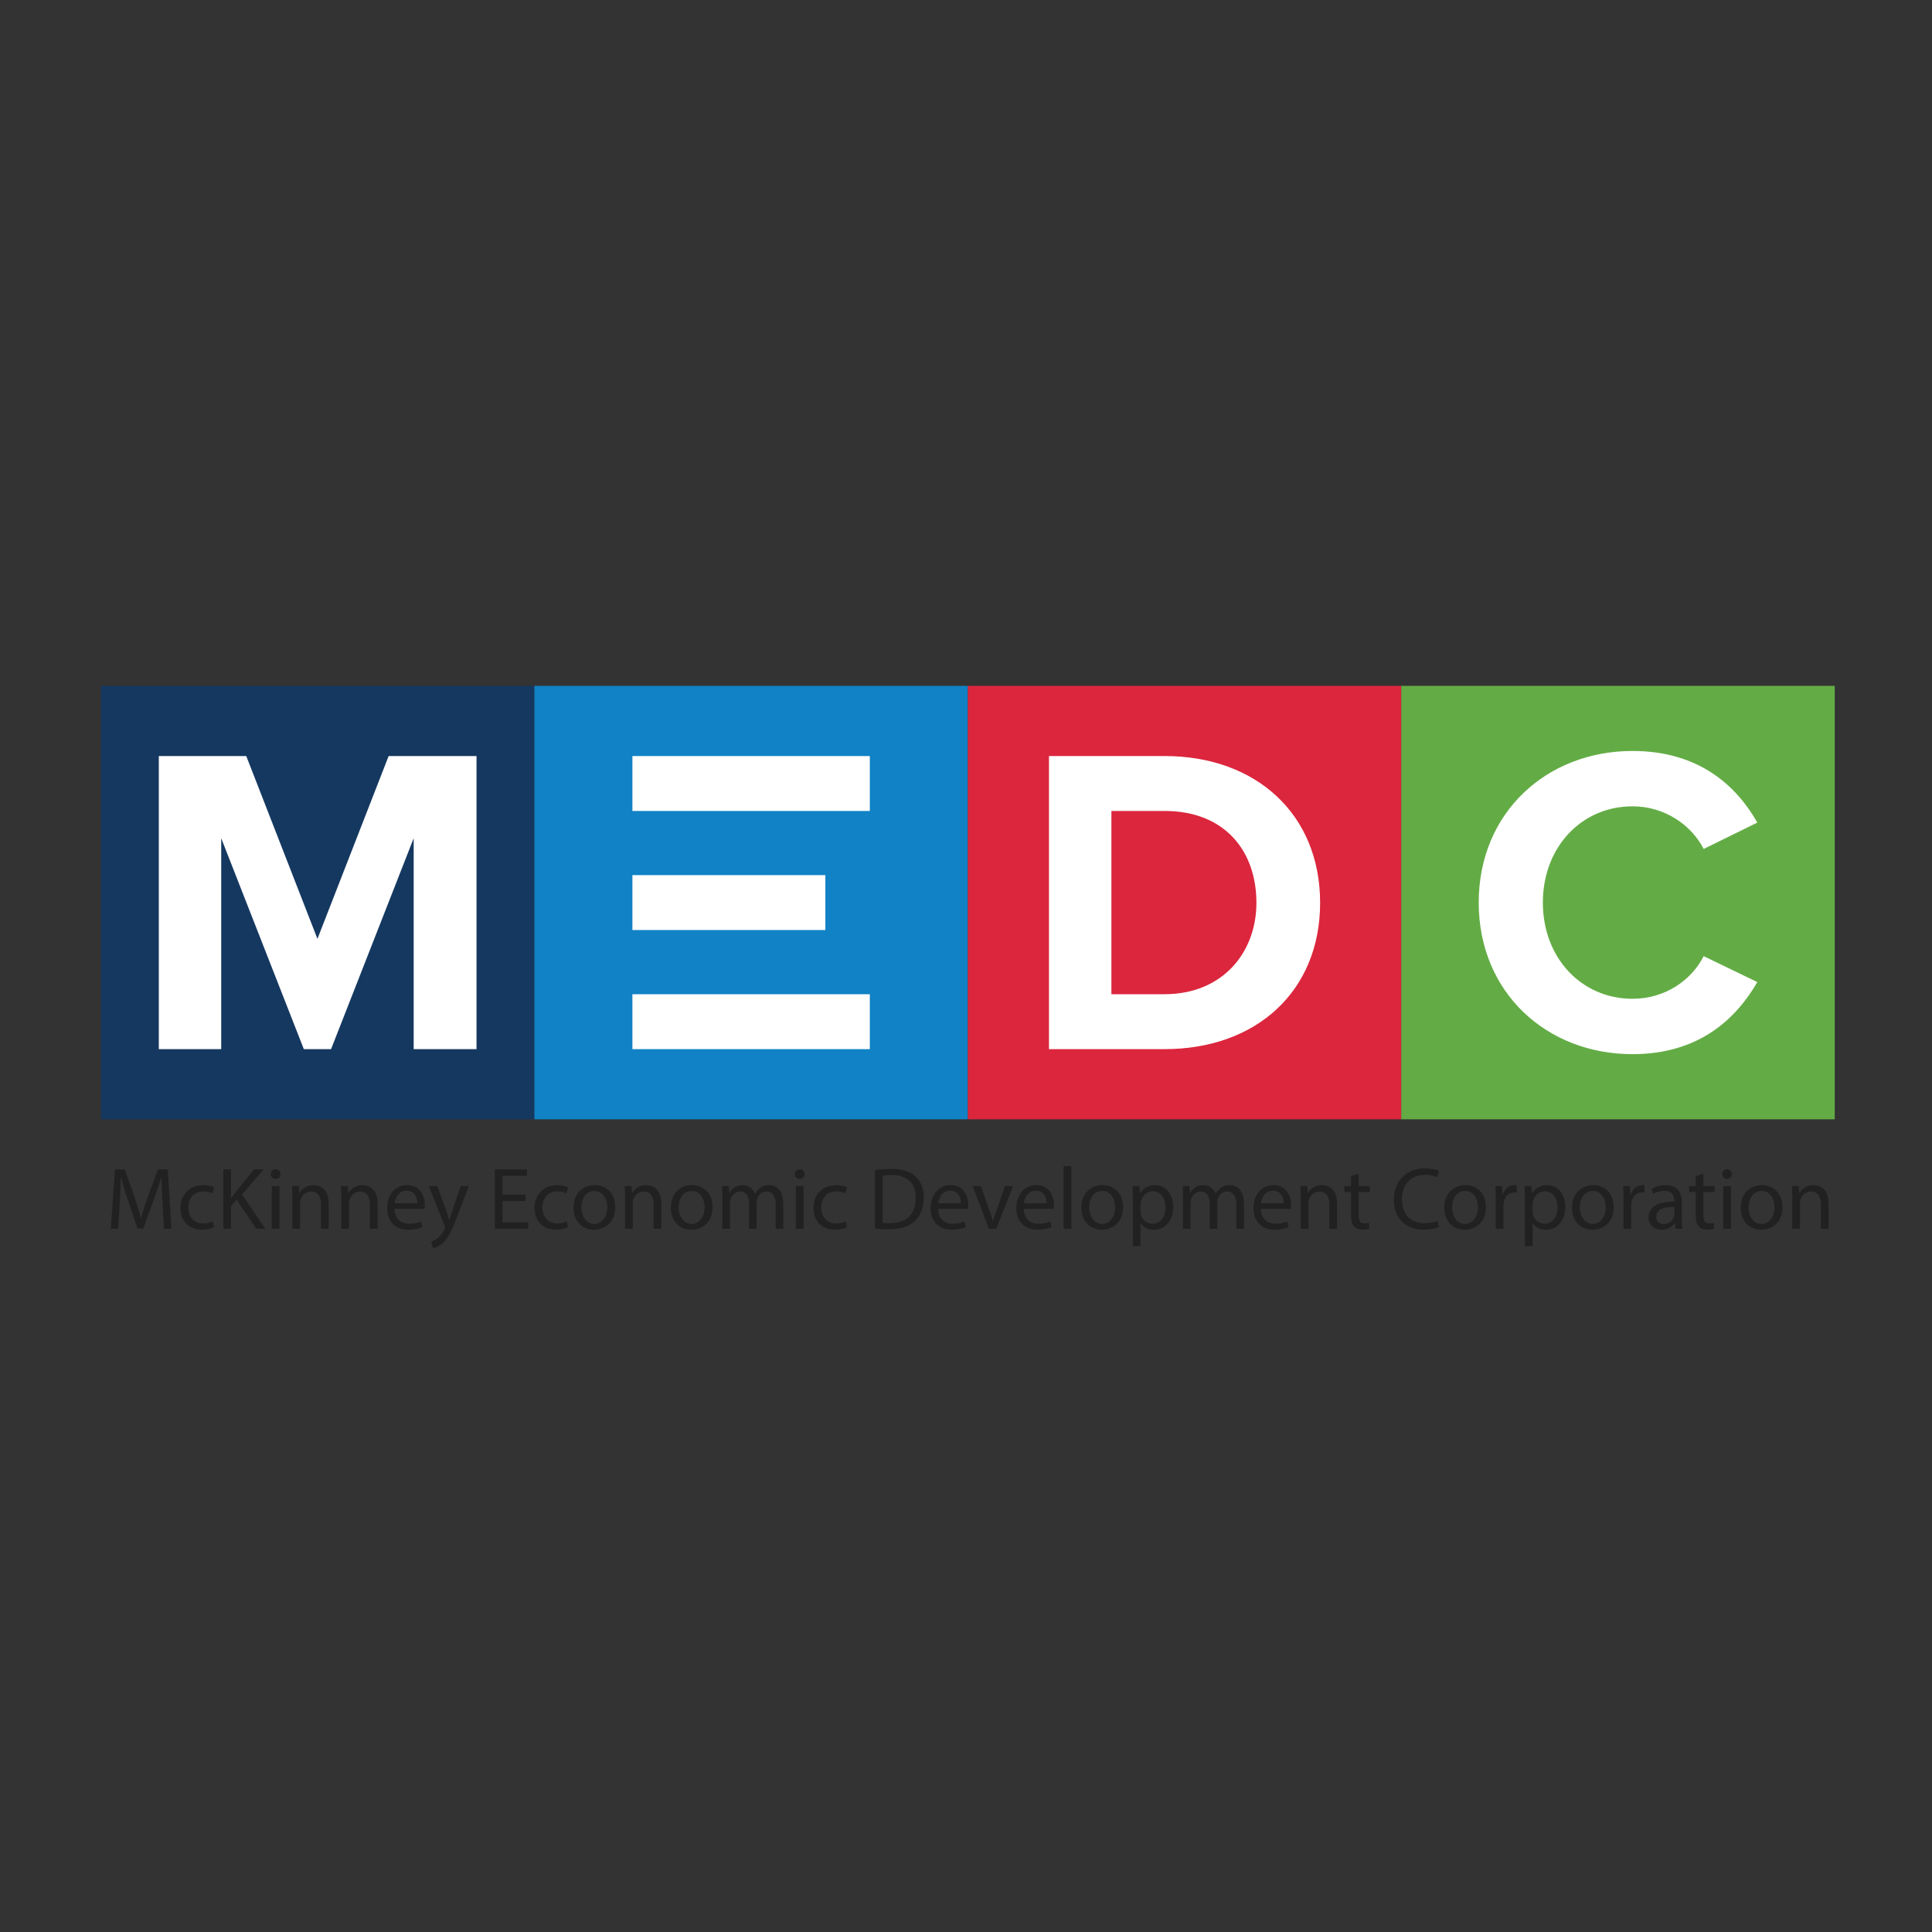
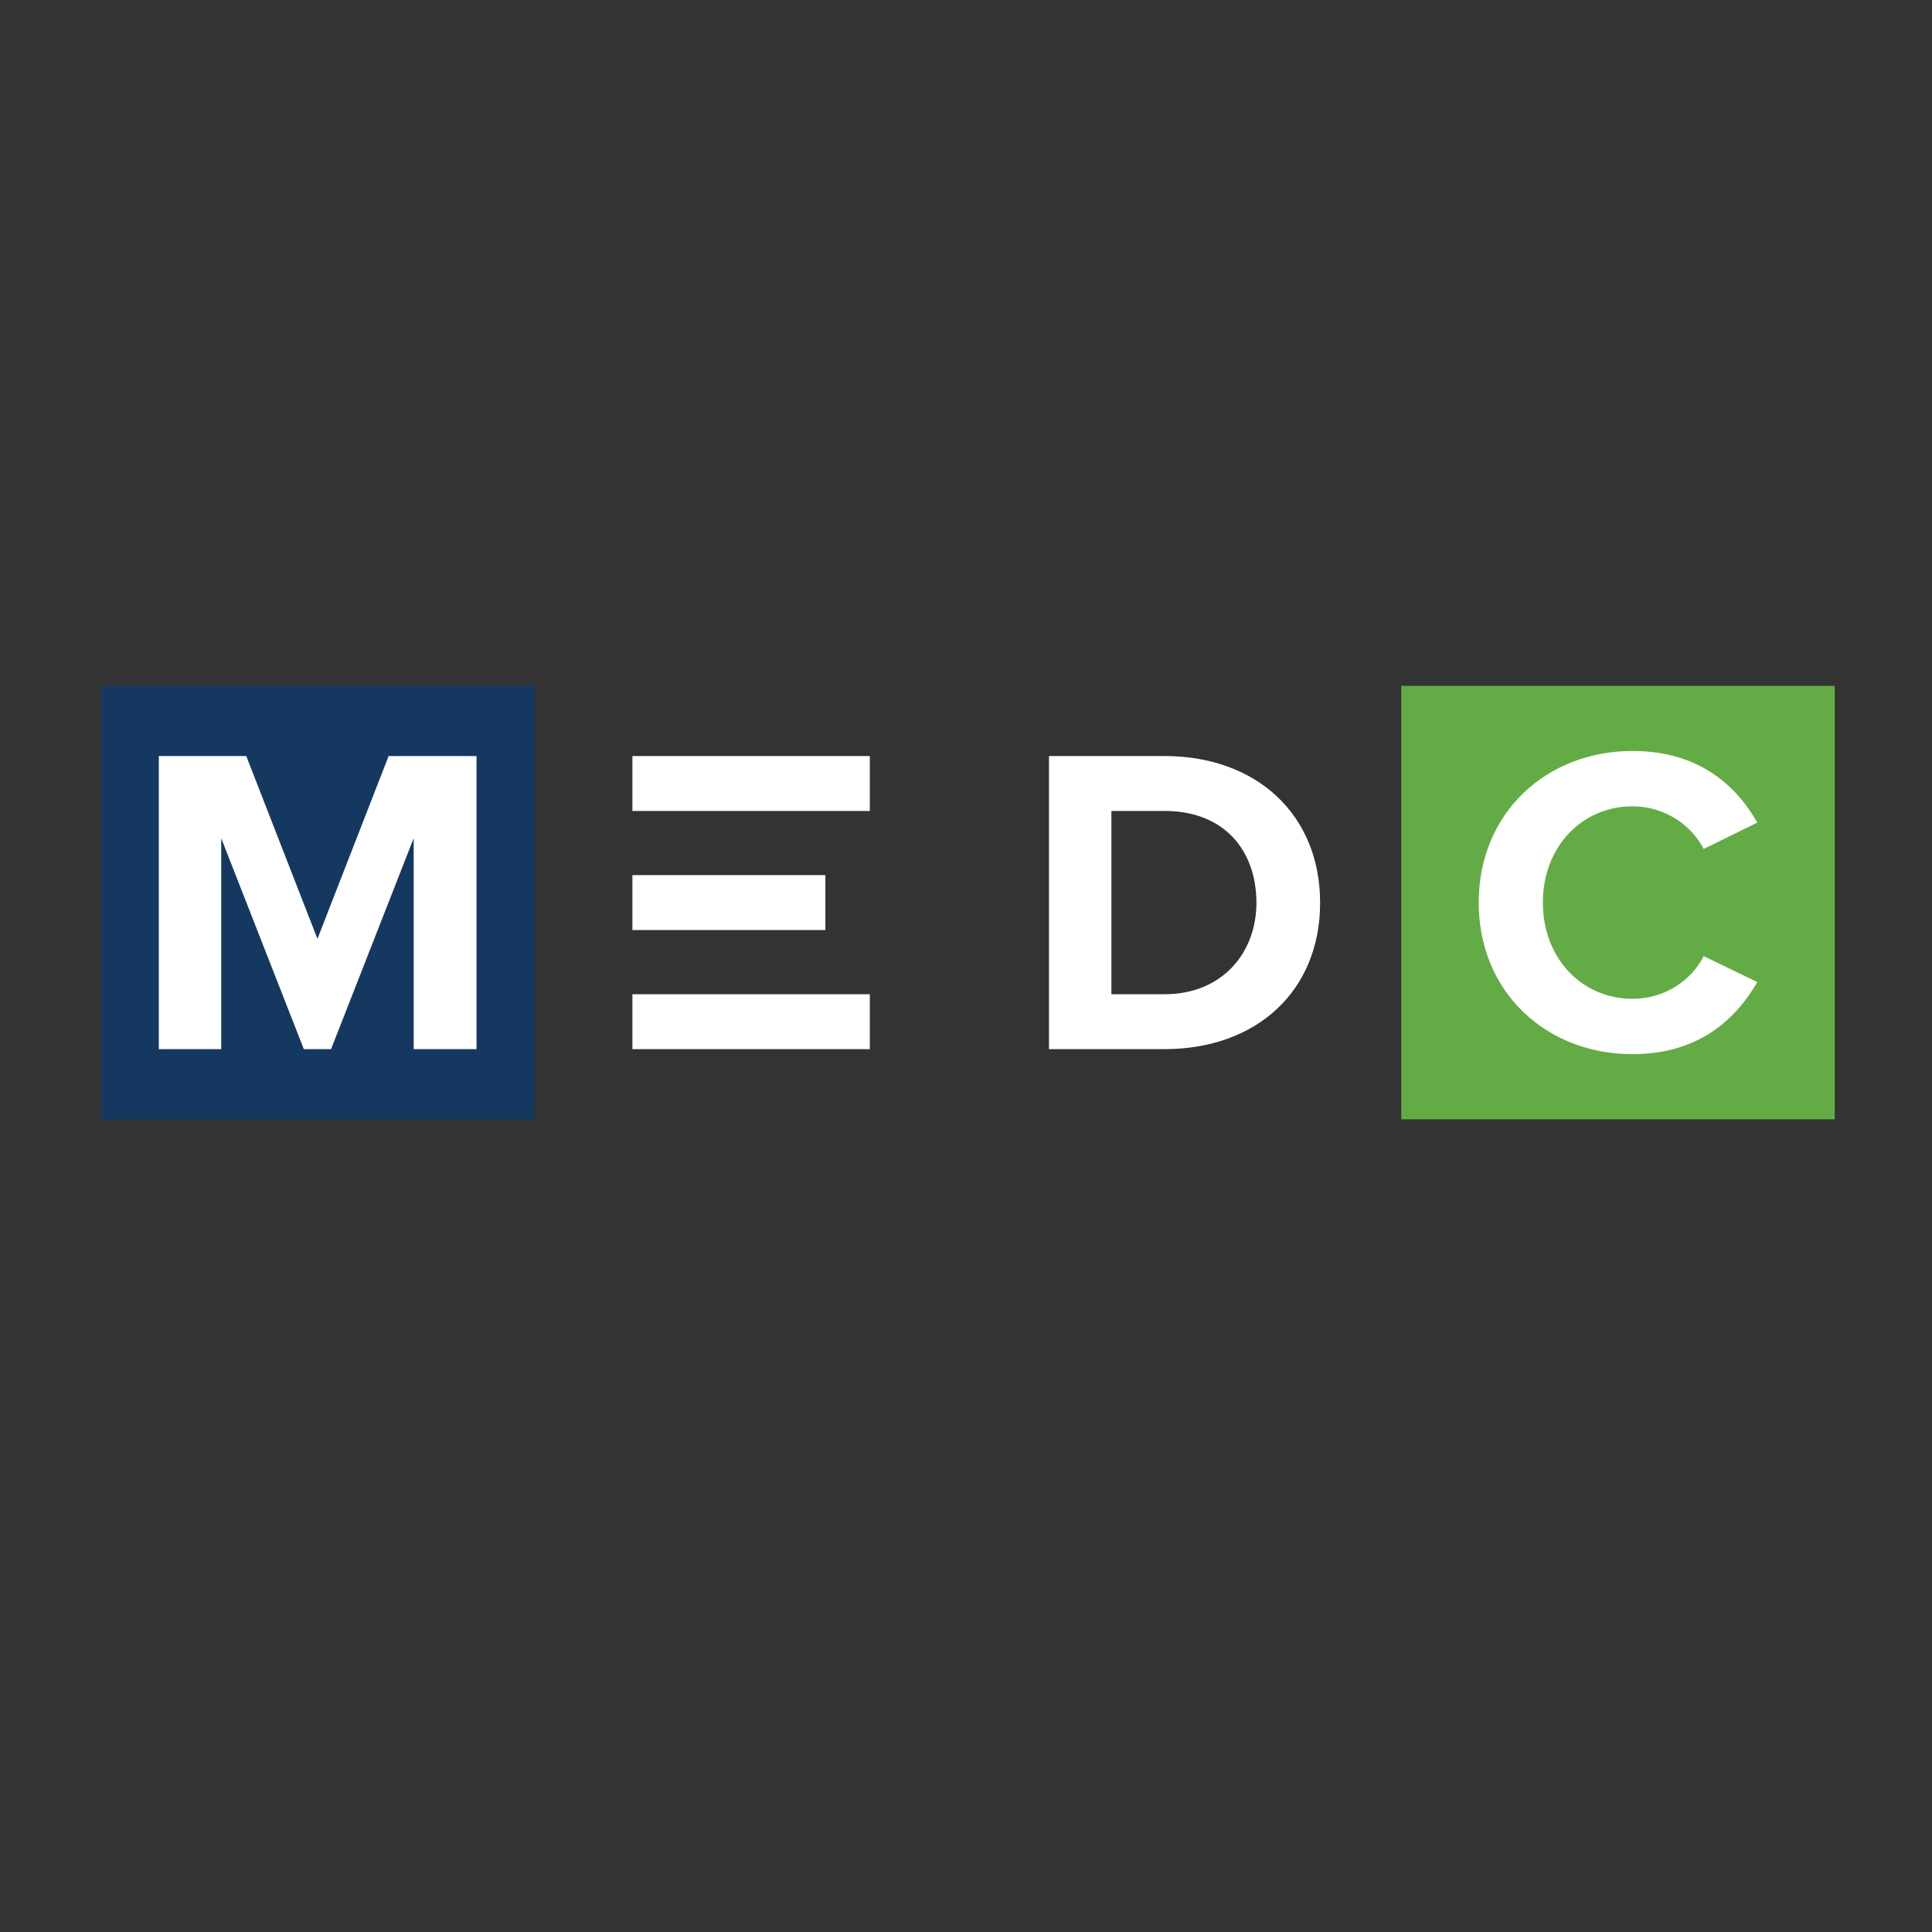
<svg xmlns="http://www.w3.org/2000/svg" viewBox="0 0 1000 1000">
  <rect x="0" y="0" width="1000" height="1000" fill="#333333" stroke="none" />
  <path fill="#153860" d="M52.24 355H276.6v224.35H52.24z" />
-   <path fill="#1082C5" d="M276.6 355h224.36v224.35H276.6z" />
-   <path fill="#DB263D" d="M500.95 355h224.36v224.35H500.95z" />
  <path fill="#63AC45" d="M725.3 355h224.35v224.35H725.3z" />
  <path fill="#FFF" d="M214.12 433.85l-42.76 109.18h-14.1L114.5 433.85v109.18H82.2V391.32h45.26l36.85 94.62 36.85-94.62h45.49v151.71h-32.53zM542.95 391.32h59.82c47.54 0 80.52 30.25 80.52 75.97s-32.98 75.74-80.52 75.74h-59.82V391.32zm59.83 123.28c30.03 0 47.54-21.6 47.54-47.31 0-26.84-16.38-47.54-47.54-47.54h-27.52v94.85h27.52zM765.38 467.17c0-46.63 35.26-78.47 79.61-78.47 34.57 0 53.91 18.2 64.59 37.07l-27.75 13.64c-6.37-12.28-20.02-22.06-36.85-22.06-26.39 0-46.4 21.15-46.4 49.81 0 28.66 20.02 49.81 46.4 49.81 16.83 0 30.48-9.55 36.85-22.06l27.75 13.41c-10.92 18.88-30.02 37.31-64.59 37.31-44.36.02-79.61-31.83-79.61-78.46M327.33 391.32h122.89v28.43H327.33zM327.33 514.6h122.89v28.44H327.33zM327.33 452.96h99.88v28.43h-99.88z" />
-   <path fill="#212121" d="M84.1 622.51c-.23-4.29-.5-9.44-.46-13.28h-.14c-1.05 3.61-2.32 7.44-3.88 11.68l-5.43 14.92h-3.01l-4.98-14.65c-1.46-4.34-2.69-8.31-3.56-11.96h-.09c-.09 3.83-.32 8.99-.59 13.59L61.14 636h-3.79l2.14-30.76h5.07l5.24 14.88c1.28 3.79 2.33 7.16 3.1 10.36h.14c.78-3.1 1.87-6.48 3.24-10.36l5.48-14.88h5.07L88.74 636h-3.87l-.77-13.49zM110.75 635.19c-1.05.55-3.38 1.28-6.34 1.28-6.66 0-11-4.52-11-11.27 0-6.8 4.65-11.73 11.86-11.73 2.37 0 4.47.59 5.57 1.14l-.91 3.1c-.96-.55-2.46-1.06-4.65-1.06-5.07 0-7.8 3.75-7.8 8.36 0 5.11 3.29 8.25 7.67 8.25 2.28 0 3.79-.59 4.93-1.09l.67 3.02zM115.59 605.26h3.97v14.83h.14c.82-1.18 1.64-2.28 2.41-3.28l9.4-11.55h4.93l-11.13 13.05 12 17.7h-4.7l-10.13-15.1-2.92 3.37v11.73h-3.97v-30.75zM145.12 607.72c.05 1.37-.96 2.47-2.55 2.47-1.42 0-2.42-1.1-2.42-2.47 0-1.41 1.05-2.5 2.51-2.5 1.5-.01 2.46 1.09 2.46 2.5m-4.47 6.21h4.02v22.09h-4.02v-22.09zM151.32 619.91c0-2.29-.05-4.15-.18-5.98h3.56l.23 3.65h.09c1.09-2.1 3.65-4.15 7.3-4.15 3.06 0 7.8 1.83 7.8 9.39v13.19h-4.01v-12.73c0-3.56-1.33-6.53-5.11-6.53-2.65 0-4.7 1.87-5.39 4.11-.18.5-.27 1.19-.27 1.87v13.28h-4.02v-16.1zM176.65 619.91c0-2.29-.05-4.15-.18-5.98h3.56l.23 3.65h.09c1.09-2.1 3.65-4.15 7.3-4.15 3.06 0 7.8 1.83 7.8 9.39v13.19h-4.01v-12.73c0-3.56-1.32-6.53-5.11-6.53-2.65 0-4.7 1.87-5.39 4.11-.18.5-.27 1.19-.27 1.87v13.28h-4.01v-16.1zM204.22 625.7c.09 5.43 3.56 7.67 7.58 7.67 2.87 0 4.61-.5 6.11-1.14l.68 2.88c-1.42.64-3.83 1.37-7.35 1.37-6.8 0-10.86-4.48-10.86-11.14s3.92-11.91 10.36-11.91c7.21 0 9.13 6.34 9.13 10.4 0 .82-.09 1.46-.14 1.87h-15.51zm11.77-2.88c.05-2.55-1.05-6.52-5.56-6.52-4.06 0-5.84 3.74-6.16 6.52h11.72zM226.3 613.93l4.83 13.05c.5 1.46 1.05 3.19 1.42 4.52h.09c.41-1.32.87-3.01 1.41-4.61l4.38-12.96h4.24l-6.02 15.74c-2.87 7.57-4.84 11.46-7.57 13.83-1.96 1.73-3.93 2.42-4.93 2.6l-1.01-3.38c1.01-.32 2.33-.96 3.51-1.96 1.1-.87 2.46-2.42 3.38-4.48.18-.41.32-.73.32-.96 0-.23-.09-.55-.27-1.05l-8.17-20.35h4.39zM272.07 621.59h-11.96v11.09h13.33v3.33h-17.3v-30.75h16.62v3.33h-12.65v9.72h11.96zM294.02 635.19c-1.05.55-3.38 1.28-6.34 1.28-6.66 0-10.99-4.52-10.99-11.27 0-6.8 4.65-11.73 11.86-11.73 2.37 0 4.47.59 5.57 1.14l-.92 3.1c-.96-.55-2.46-1.06-4.65-1.06-5.07 0-7.8 3.75-7.8 8.36 0 5.11 3.29 8.25 7.67 8.25 2.28 0 3.79-.59 4.93-1.09l.67 3.02zM318.44 624.79c0 8.16-5.66 11.72-11 11.72-5.98 0-10.58-4.38-10.58-11.36 0-7.39 4.84-11.73 10.95-11.73 6.34 0 10.63 4.61 10.63 11.37m-17.52.23c0 4.83 2.78 8.49 6.71 8.49 3.83 0 6.71-3.61 6.71-8.58 0-3.74-1.87-8.49-6.62-8.49s-6.8 4.38-6.8 8.58M323.5 619.91c0-2.29-.05-4.15-.18-5.98h3.56l.23 3.65h.09c1.09-2.1 3.65-4.15 7.3-4.15 3.06 0 7.8 1.83 7.8 9.39v13.19h-4.01v-12.73c0-3.56-1.33-6.53-5.11-6.53-2.65 0-4.7 1.87-5.39 4.11-.18.5-.27 1.19-.27 1.87v13.28h-4.02v-16.1zM368.82 624.79c0 8.16-5.66 11.72-11 11.72-5.98 0-10.59-4.38-10.59-11.36 0-7.39 4.84-11.73 10.95-11.73 6.35 0 10.64 4.61 10.64 11.37m-17.53.23c0 4.83 2.79 8.49 6.71 8.49 3.83 0 6.71-3.61 6.71-8.58 0-3.74-1.87-8.49-6.62-8.49-4.74 0-6.8 4.38-6.8 8.58M373.89 619.91c0-2.29-.05-4.15-.18-5.98h3.51l.18 3.56h.14c1.23-2.1 3.28-4.06 6.94-4.06 3.01 0 5.29 1.83 6.25 4.42h.09c.69-1.23 1.55-2.19 2.47-2.87 1.32-1.01 2.78-1.55 4.88-1.55 2.92 0 7.25 1.92 7.25 9.58v13h-3.92v-12.5c0-4.24-1.55-6.8-4.79-6.8-2.28 0-4.06 1.69-4.75 3.65a6.72 6.72 0 00-.32 2.01v13.64h-3.92v-13.23c0-3.51-1.55-6.07-4.61-6.07-2.51 0-4.34 2.01-4.98 4.01-.23.6-.32 1.28-.32 1.97v13.32h-3.92v-16.1zM416.42 607.72c.05 1.37-.96 2.47-2.56 2.47-1.41 0-2.42-1.1-2.42-2.47 0-1.41 1.05-2.5 2.51-2.5 1.51-.01 2.47 1.09 2.47 2.5m-4.48 6.21h4.02v22.09h-4.02v-22.09zM438.36 635.19c-1.05.55-3.38 1.28-6.34 1.28-6.66 0-10.99-4.52-10.99-11.27 0-6.8 4.65-11.73 11.86-11.73 2.37 0 4.47.59 5.57 1.14l-.92 3.1c-.96-.55-2.46-1.06-4.65-1.06-5.07 0-7.8 3.75-7.8 8.36 0 5.11 3.29 8.25 7.67 8.25 2.28 0 3.79-.59 4.93-1.09l.67 3.02zM452.88 605.67c2.42-.36 5.29-.64 8.44-.64 5.71 0 9.77 1.32 12.46 3.83 2.74 2.51 4.34 6.07 4.34 11.04 0 5.01-1.55 9.13-4.43 11.95-2.87 2.87-7.62 4.42-13.6 4.42-2.83 0-5.2-.13-7.21-.36v-30.24zm3.97 27.19c1.01.18 2.47.23 4.02.23 8.49 0 13.09-4.75 13.09-13.06.05-7.25-4.06-11.86-12.46-11.86-2.05 0-3.6.18-4.65.41v24.28zM485.55 625.7c.09 5.43 3.56 7.67 7.57 7.67 2.88 0 4.61-.5 6.11-1.14l.68 2.88c-1.42.64-3.83 1.37-7.35 1.37-6.8 0-10.86-4.48-10.86-11.14s3.92-11.91 10.36-11.91c7.21 0 9.13 6.34 9.13 10.4 0 .82-.1 1.46-.14 1.87h-15.5zm11.78-2.88c.05-2.55-1.05-6.52-5.57-6.52-4.06 0-5.84 3.74-6.16 6.52h11.73zM507.73 613.93l4.34 12.41c.73 2.01 1.32 3.83 1.78 5.65h.14c.5-1.82 1.14-3.65 1.87-5.65l4.29-12.41h4.2l-8.67 22.09h-3.83l-8.4-22.09h4.28zM529.91 625.7c.09 5.43 3.56 7.67 7.57 7.67 2.88 0 4.61-.5 6.11-1.14l.68 2.88c-1.42.64-3.83 1.37-7.35 1.37-6.8 0-10.86-4.48-10.86-11.14s3.92-11.91 10.36-11.91c7.21 0 9.13 6.34 9.13 10.4 0 .82-.1 1.46-.14 1.87h-15.5zm11.77-2.88c.05-2.55-1.05-6.52-5.57-6.52-4.06 0-5.84 3.74-6.16 6.52h11.73zM550.53 603.62h4.02v32.4h-4.02zM581.29 624.79c0 8.16-5.66 11.72-11 11.72-5.98 0-10.59-4.38-10.59-11.36 0-7.39 4.84-11.73 10.95-11.73 6.35 0 10.64 4.61 10.64 11.37m-17.52.23c0 4.83 2.79 8.49 6.71 8.49 3.83 0 6.71-3.61 6.71-8.58 0-3.74-1.87-8.49-6.62-8.49s-6.8 4.38-6.8 8.58M586.36 621.14c0-2.83-.09-5.11-.18-7.21h3.6l.18 3.79h.09c1.64-2.69 4.24-4.29 7.85-4.29 5.34 0 9.36 4.52 9.36 11.22 0 7.94-4.84 11.86-10.04 11.86-2.92 0-5.47-1.27-6.8-3.47h-.09v12.01h-3.97v-23.91zm3.97 5.88c0 .59.09 1.14.18 1.64.73 2.78 3.15 4.7 6.02 4.7 4.25 0 6.71-3.47 6.71-8.53 0-4.43-2.33-8.22-6.57-8.22-2.74 0-5.29 1.96-6.07 4.97-.14.5-.27 1.1-.27 1.65v3.79zM612.32 619.91c0-2.29-.05-4.15-.18-5.98h3.51l.18 3.56h.14c1.23-2.1 3.29-4.06 6.94-4.06 3.01 0 5.29 1.83 6.25 4.42h.09c.68-1.23 1.55-2.19 2.47-2.87 1.32-1.01 2.78-1.55 4.88-1.55 2.92 0 7.26 1.92 7.26 9.58v13h-3.93v-12.5c0-4.24-1.55-6.8-4.79-6.8-2.29 0-4.06 1.69-4.75 3.65a6.72 6.72 0 00-.32 2.01v13.64h-3.93v-13.23c0-3.51-1.55-6.07-4.61-6.07-2.51 0-4.34 2.01-4.98 4.01-.23.6-.32 1.28-.32 1.97v13.32h-3.92v-16.1zM652.62 625.7c.09 5.43 3.56 7.67 7.58 7.67 2.87 0 4.61-.5 6.11-1.14l.68 2.88c-1.42.64-3.83 1.37-7.35 1.37-6.8 0-10.86-4.48-10.86-11.14s3.92-11.91 10.36-11.91c7.21 0 9.13 6.34 9.13 10.4 0 .82-.09 1.46-.14 1.87h-15.51zm11.77-2.88c.05-2.55-1.05-6.52-5.56-6.52-4.06 0-5.84 3.74-6.16 6.52h11.72zM673.25 619.91c0-2.29-.05-4.15-.18-5.98h3.56l.23 3.65h.09c1.09-2.1 3.65-4.15 7.3-4.15 3.06 0 7.8 1.83 7.8 9.39v13.19h-4.01v-12.73c0-3.56-1.33-6.53-5.11-6.53-2.65 0-4.7 1.87-5.39 4.11-.18.5-.27 1.19-.27 1.87v13.28h-4.02v-16.1zM703.23 607.59v6.34h5.75v3.06h-5.75v11.91c0 2.74.78 4.29 3.01 4.29 1.05 0 1.82-.14 2.33-.28l.18 3.01c-.77.32-2 .55-3.56.55-1.87 0-3.38-.59-4.34-1.69-1.14-1.19-1.55-3.15-1.55-5.75v-12.05h-3.43v-3.06h3.43v-5.29l3.93-1.04zM744.8 635.01c-1.46.73-4.38 1.46-8.12 1.46-8.67 0-15.2-5.48-15.2-15.56 0-9.63 6.52-16.15 16.06-16.15 3.83 0 6.25.81 7.3 1.37l-.96 3.24c-1.5-.73-3.65-1.28-6.21-1.28-7.21 0-12 4.61-12 12.69 0 7.52 4.33 12.37 11.82 12.37 2.42 0 4.88-.5 6.48-1.28l.83 3.14zM769.12 624.79c0 8.16-5.66 11.72-11 11.72-5.98 0-10.58-4.38-10.58-11.36 0-7.39 4.84-11.73 10.95-11.73 6.34 0 10.63 4.61 10.63 11.37m-17.52.23c0 4.83 2.79 8.49 6.71 8.49 3.83 0 6.71-3.61 6.71-8.58 0-3.74-1.87-8.49-6.62-8.49s-6.8 4.38-6.8 8.58M774.19 620.82c0-2.6-.05-4.84-.18-6.89h3.51l.14 4.34h.19c1-2.96 3.42-4.84 6.11-4.84.46 0 .78.04 1.14.14v3.79c-.41-.09-.82-.14-1.37-.14-2.83 0-4.83 2.14-5.38 5.16-.09.55-.18 1.19-.18 1.87v11.77h-3.97v-15.2zM789.29 621.14c0-2.83-.09-5.11-.18-7.21h3.61l.18 3.79h.09c1.65-2.69 4.25-4.29 7.85-4.29 5.34 0 9.35 4.52 9.35 11.22 0 7.94-4.84 11.86-10.04 11.86-2.92 0-5.47-1.27-6.8-3.47h-.09v12.01h-3.97v-23.91zm3.97 5.88c0 .59.09 1.14.18 1.64.73 2.78 3.15 4.7 6.02 4.7 4.25 0 6.71-3.47 6.71-8.53 0-4.43-2.32-8.22-6.57-8.22-2.74 0-5.29 1.96-6.07 4.97-.14.5-.28 1.1-.28 1.65v3.79zM835.25 624.79c0 8.16-5.66 11.72-11 11.72-5.98 0-10.58-4.38-10.58-11.36 0-7.39 4.84-11.73 10.95-11.73 6.34 0 10.63 4.61 10.63 11.37m-17.53.23c0 4.83 2.79 8.49 6.71 8.49 3.83 0 6.71-3.61 6.71-8.58 0-3.74-1.87-8.49-6.62-8.49s-6.8 4.38-6.8 8.58M840.31 620.82c0-2.6-.05-4.84-.18-6.89h3.52l.14 4.34h.19c1-2.96 3.42-4.84 6.11-4.84.46 0 .78.04 1.14.14v3.79c-.41-.09-.82-.14-1.37-.14-2.83 0-4.83 2.14-5.38 5.16-.09.55-.18 1.19-.18 1.87v11.77h-3.97v-15.2zM867.24 636.01l-.32-2.78h-.14c-1.23 1.74-3.61 3.28-6.76 3.28-4.47 0-6.75-3.15-6.75-6.34 0-5.34 4.74-8.26 13.28-8.22v-.45c0-1.83-.5-5.12-5.02-5.12-2.05 0-4.2.64-5.75 1.65l-.91-2.65c1.82-1.18 4.47-1.95 7.25-1.95 6.76 0 8.4 4.61 8.4 9.03v8.27c0 1.91.09 3.78.37 5.29h-3.65zm-.59-11.27c-4.38-.09-9.36.68-9.36 4.98 0 2.6 1.74 3.83 3.8 3.83 2.87 0 4.7-1.82 5.34-3.69.14-.41.23-.87.23-1.28v-3.84zM881.66 607.59v6.34h5.75v3.06h-5.75v11.91c0 2.74.78 4.29 3.01 4.29 1.05 0 1.82-.14 2.33-.28l.18 3.01c-.77.32-2 .55-3.56.55-1.87 0-3.38-.59-4.34-1.69-1.14-1.19-1.55-3.15-1.55-5.75v-12.05h-3.42v-3.06h3.42v-5.29l3.93-1.04zM896.4 607.72c.05 1.37-.96 2.47-2.56 2.47-1.41 0-2.41-1.1-2.41-2.47 0-1.41 1.05-2.5 2.5-2.5 1.51-.01 2.47 1.09 2.47 2.5m-4.47 6.21h4.02v22.09h-4.02v-22.09zM922.59 624.79c0 8.16-5.66 11.72-11 11.72-5.98 0-10.58-4.38-10.58-11.36 0-7.39 4.84-11.73 10.95-11.73 6.34 0 10.63 4.61 10.63 11.37m-17.52.23c0 4.83 2.79 8.49 6.71 8.49 3.83 0 6.71-3.61 6.71-8.58 0-3.74-1.87-8.49-6.62-8.49s-6.8 4.38-6.8 8.58M927.66 619.91c0-2.29-.05-4.15-.18-5.98h3.56l.23 3.65h.09c1.09-2.1 3.65-4.15 7.3-4.15 3.06 0 7.8 1.83 7.8 9.39v13.19h-4.01v-12.73c0-3.56-1.32-6.53-5.11-6.53-2.65 0-4.7 1.87-5.39 4.11-.18.5-.27 1.19-.27 1.87v13.28h-4.02v-16.1z" />
</svg>